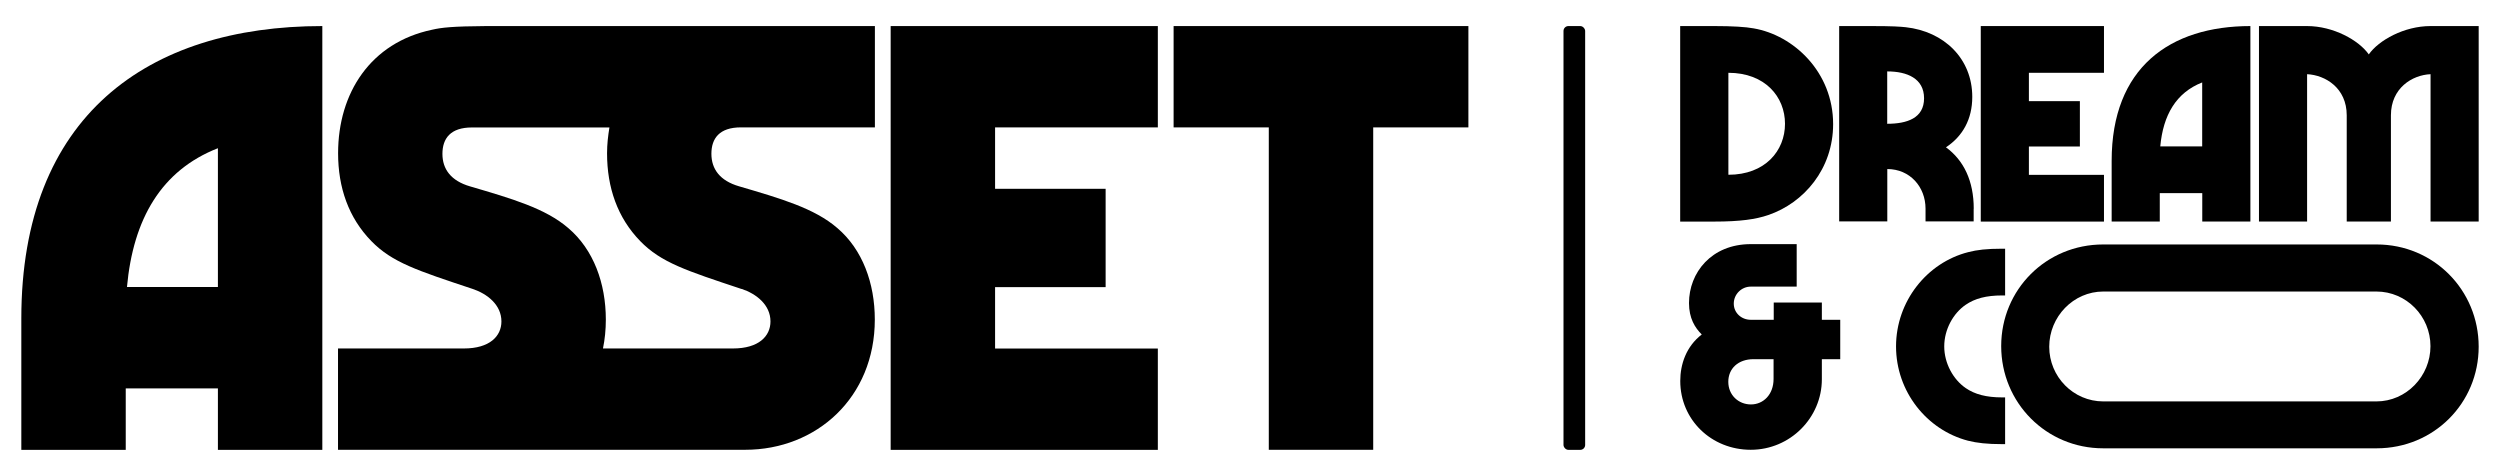
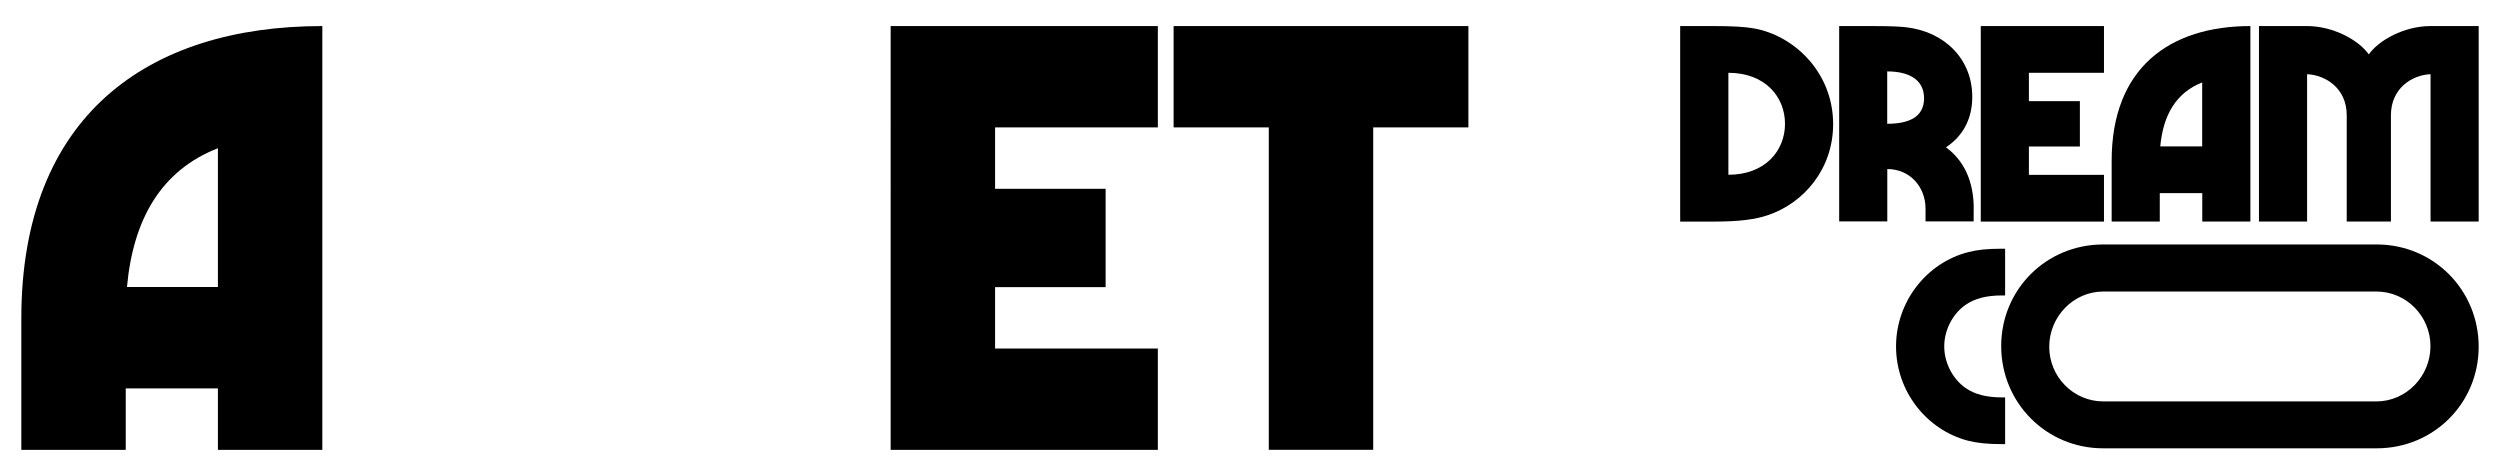
<svg xmlns="http://www.w3.org/2000/svg" id="Calque_1" data-name="Calque 1" viewBox="0 0 305.98 58.24">
-   <rect x="191.36" y="3.19" width="2.65" height="51.87" rx=".6" ry=".6" />
  <g>
    <g>
      <path d="M205.64,3.19h4.16c2.25,0,3.85.1,4.82.28,4.89.83,9.74,5.34,9.74,11.72,0,5.48-3.57,9.64-7.94,11.13-1.52.52-3.43.8-6.62.8h-4.16V3.19ZM218.47,15.15c0-3.29-2.43-6.24-6.93-6.24v12.48c4.51,0,6.93-2.95,6.93-6.24Z" />
      <path d="M241.56,25.54v1.56h-5.89v-1.56c0-2.67-1.91-4.85-4.68-4.85v6.41h-5.89V3.19h3.81c2.84,0,3.61.07,4.33.14,4.71.52,8.15,3.85,8.15,8.53,0,2.74-1.18,4.82-3.22,6.17,2.18,1.59,3.4,4.12,3.4,7.52ZM230.98,15.15c2.43,0,4.51-.69,4.51-3.12s-2.08-3.29-4.51-3.29v6.41Z" />
      <path d="M248.32,8.91v3.47h6.24v5.55h-6.24v3.47h9.19v5.72h-15.08V3.19h15.08v5.72h-9.19Z" />
      <path d="M275.43,3.19v23.92h-5.89v-3.47h-5.2v3.47h-5.89v-7.42c0-11.4,7.11-16.5,16.99-16.5ZM269.53,17.92v-7.83c-3.19,1.25-4.78,3.99-5.13,7.83h5.13Z" />
      <path d="M276.47,3.19h5.89c3.22,0,6.34,1.73,7.56,3.47,1.21-1.73,4.33-3.47,7.56-3.47h5.89v23.92h-5.89V9.08c-2.25.1-4.85,1.7-4.85,5.03v13h-5.41v-13c0-3.33-2.6-4.92-4.85-5.03v18.03h-5.89V3.19Z" />
    </g>
-     <path d="M225.23,43.96h-2.25v2.46c0,4.71-3.88,8.63-8.7,8.63s-8.63-3.67-8.63-8.42c0-2.05.73-4.23,2.63-5.69-.83-.83-1.56-1.98-1.56-3.85,0-3.71,2.74-7.21,7.56-7.21h5.62v5.2h-5.62c-1.14,0-2.08.94-2.08,2.08s.94,1.98,2.08,1.98h2.81v-2.11h5.89v2.11h2.25v4.82ZM217.08,43.96h-2.46c-1.87,0-3.09,1.14-3.09,2.77s1.25,2.77,2.77,2.77,2.77-1.21,2.77-3.12v-2.43Z" />
    <path d="M240.87,53.94c-5.06-1.32-8.81-6.03-8.81-11.54s3.78-10.26,8.84-11.54c1.07-.28,2.25-.42,4.16-.42h.35v5.72h-.35c-1.98,0-3.36.38-4.47,1.14-1.53,1.04-2.63,3.02-2.63,5.1s1.11,4.06,2.63,5.1c1.11.76,2.5,1.14,4.47,1.14h.35v5.72h-.35c-1.84,0-3.09-.14-4.19-.42Z" />
    <path d="M290.89,29.92s-.05,0-.07,0h-33.34s-.05,0-.07,0c-6.97,0-12.48,5.51-12.48,12.44s5.51,12.51,12.48,12.51c.02,0,.05,0,.07,0h0s33.34,0,33.34,0h0s.05,0,.07,0c6.97,0,12.48-5.51,12.48-12.44s-5.51-12.51-12.48-12.51ZM290.85,49.13s-.03,0-.04,0h0s-33.34,0-33.34,0h0s-.03,0-.04,0c-3.67,0-6.62-3.02-6.62-6.69s2.95-6.76,6.62-6.76c.01,0,.03,0,.04,0h0s33.34,0,33.34,0h0s.03,0,.04,0c3.67,0,6.62,3.02,6.62,6.69s-2.95,6.76-6.62,6.76Z" />
  </g>
  <g>
    <path d="M39.45,3.19v51.87h-12.78v-7.52h-11.28v7.52H2.61v-16.09C2.61,14.24,18.02,3.19,39.45,3.19ZM26.67,35.13v-16.99c-6.92,2.71-10.37,8.64-11.13,16.99h11.13Z" />
    <path d="M121.79,15.59v7.52h13.53v12.03h-13.53v7.52h19.92v12.4h-32.7V3.19h32.7v12.4h-19.92Z" />
    <path d="M179.72,15.59h-11.65v39.46h-12.78V15.59h-11.65V3.19h36.08v12.4Z" />
-     <path d="M90.69,15.59h16.39V3.19h-47.55c-4.16.03-5.48.18-6.65.45-7.52,1.58-11.5,7.74-11.5,15.11,0,4.21,1.28,7.89,4.06,10.75,2.56,2.63,5.64,3.61,12.4,5.86,1.8.6,3.53,1.95,3.53,3.98,0,1.8-1.43,3.31-4.59,3.31h-15.41v12.4h49.84c8.72,0,15.86-6.39,15.86-15.94,0-4.44-1.5-8.57-4.59-11.2-2.78-2.41-6.92-3.61-12.03-5.11-2.33-.68-3.38-2.1-3.38-3.98s.98-3.23,3.61-3.23ZM90.77,35.36c1.8.6,3.53,1.95,3.53,3.98,0,1.8-1.43,3.31-4.59,3.31h-15.91c.23-1.12.35-2.3.35-3.53,0-4.44-1.5-8.57-4.59-11.2-2.78-2.41-6.92-3.61-12.03-5.11-2.33-.68-3.38-2.1-3.38-3.98s.98-3.23,3.61-3.23h16.83c-.17,1.02-.29,2.07-.29,3.16,0,4.21,1.28,7.89,4.06,10.75,2.56,2.63,5.64,3.61,12.4,5.86Z" />
  </g>
</svg>